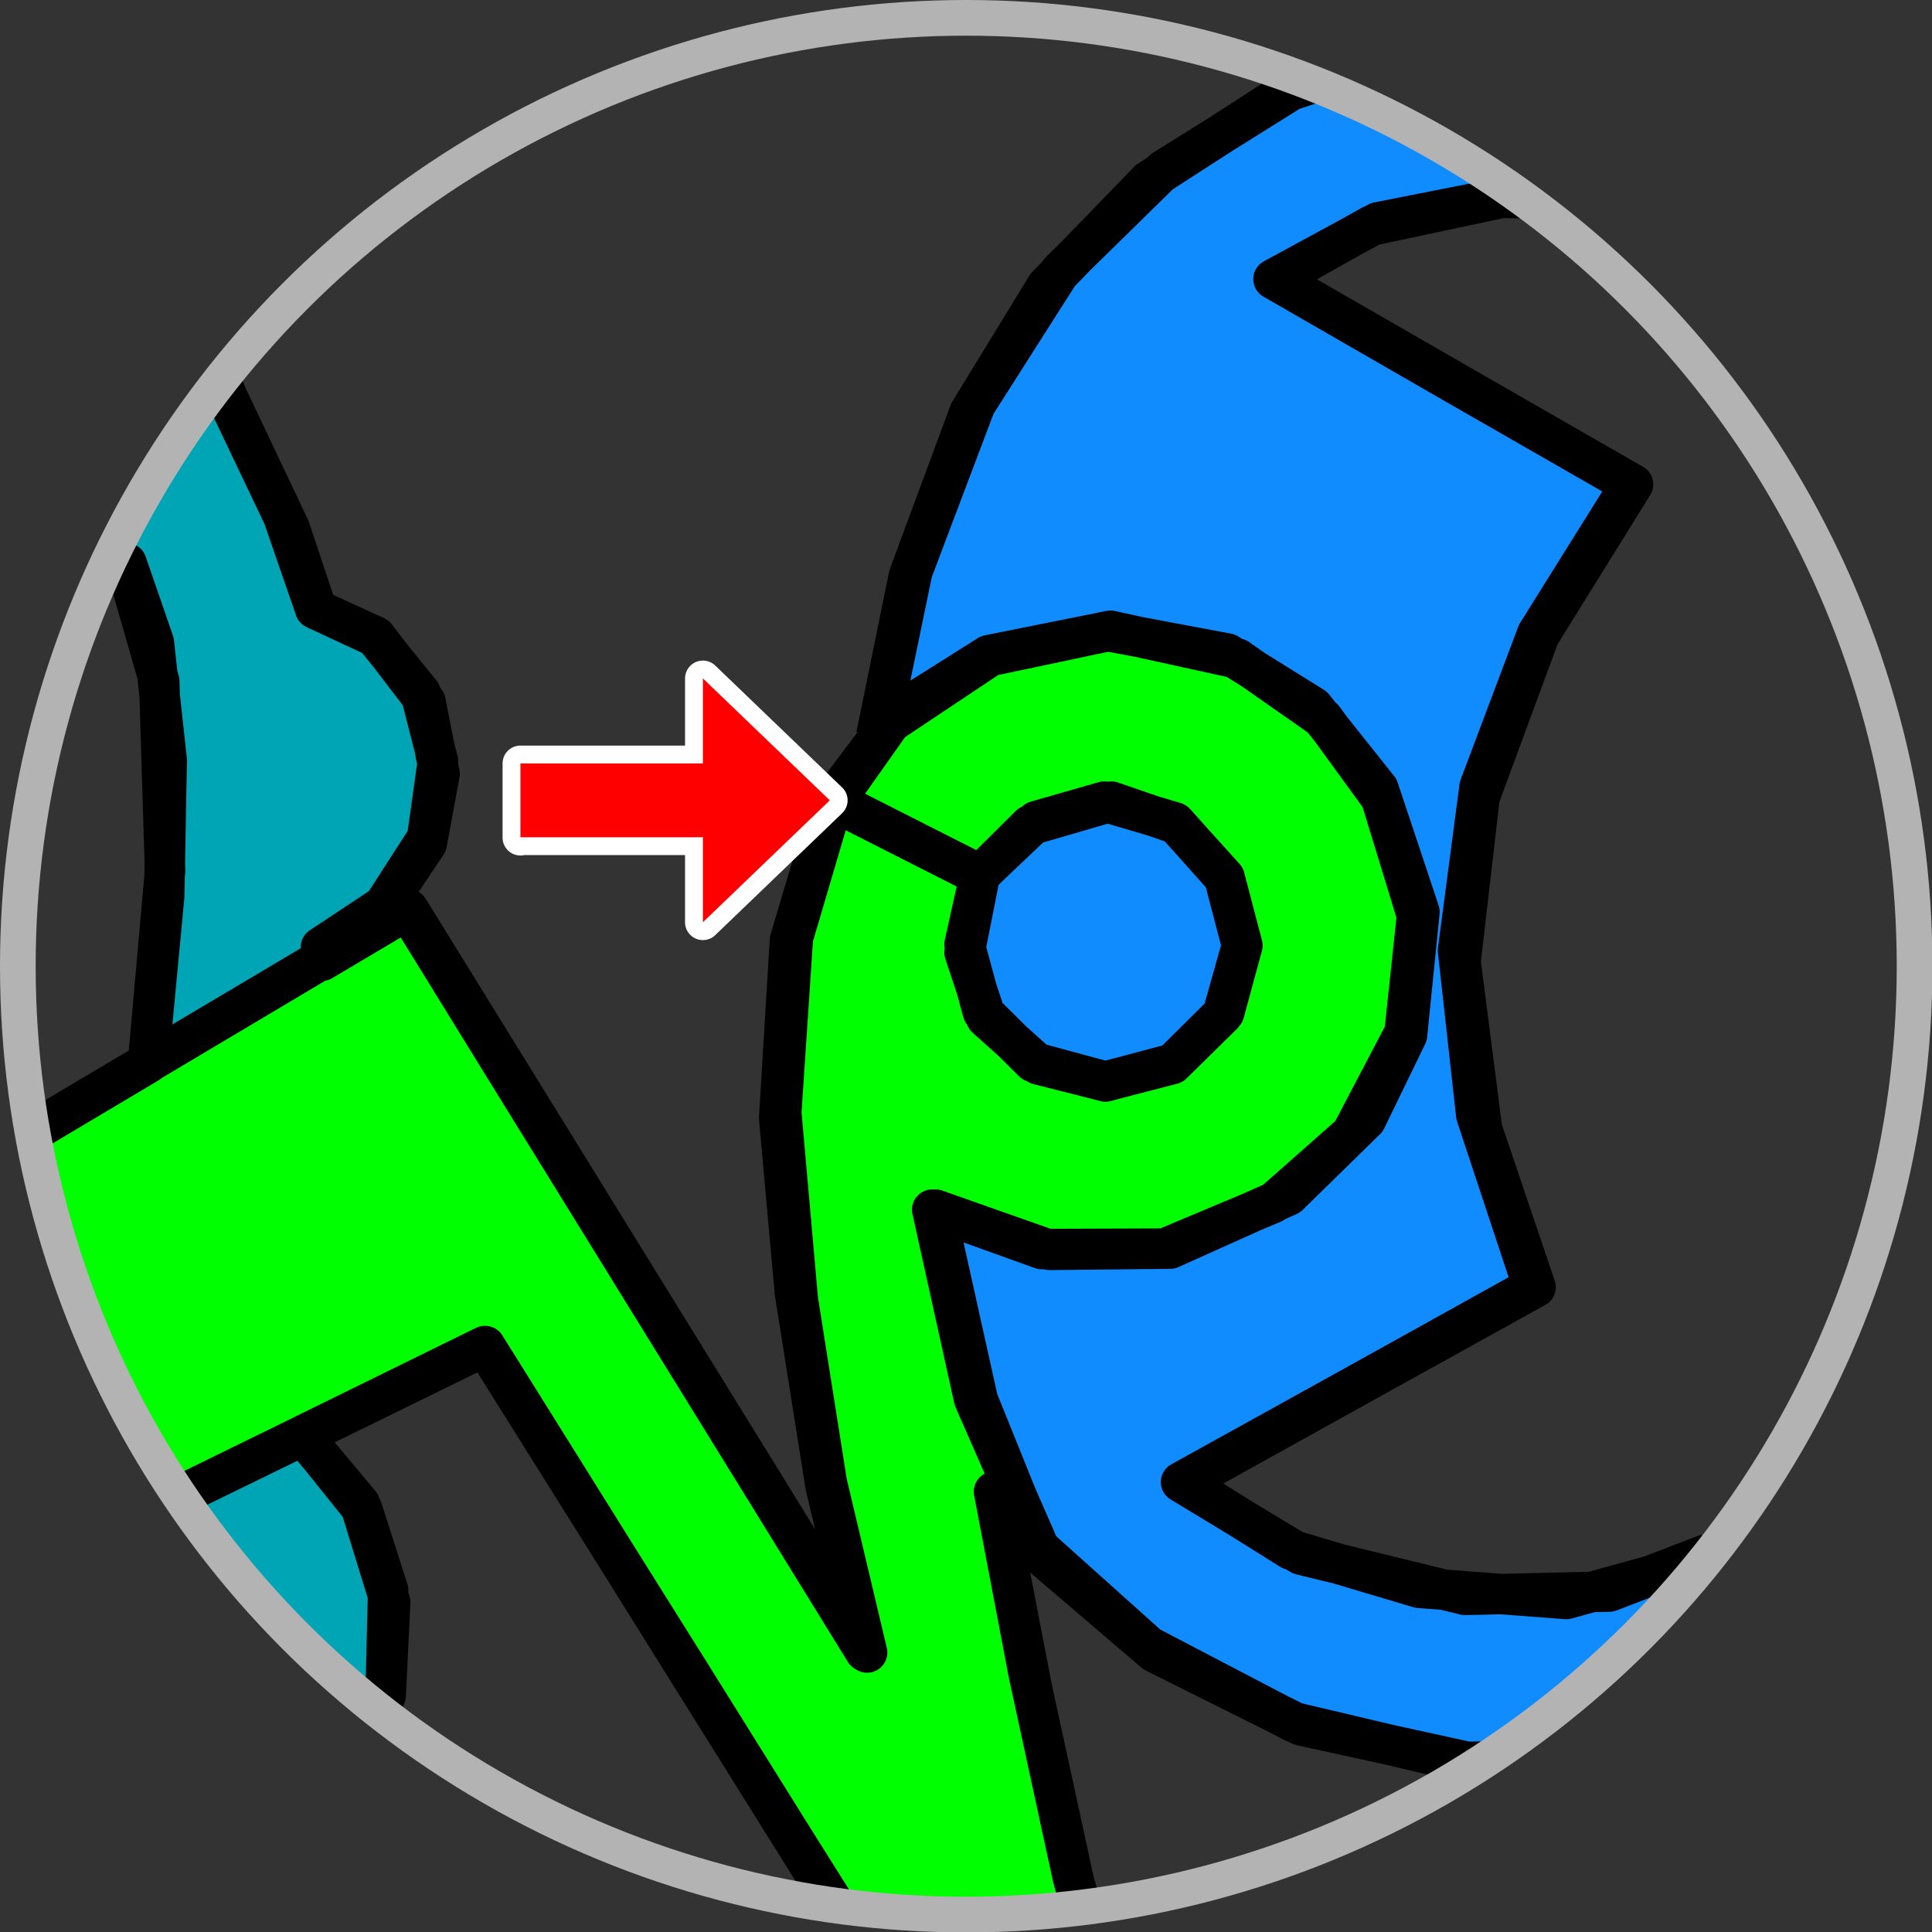
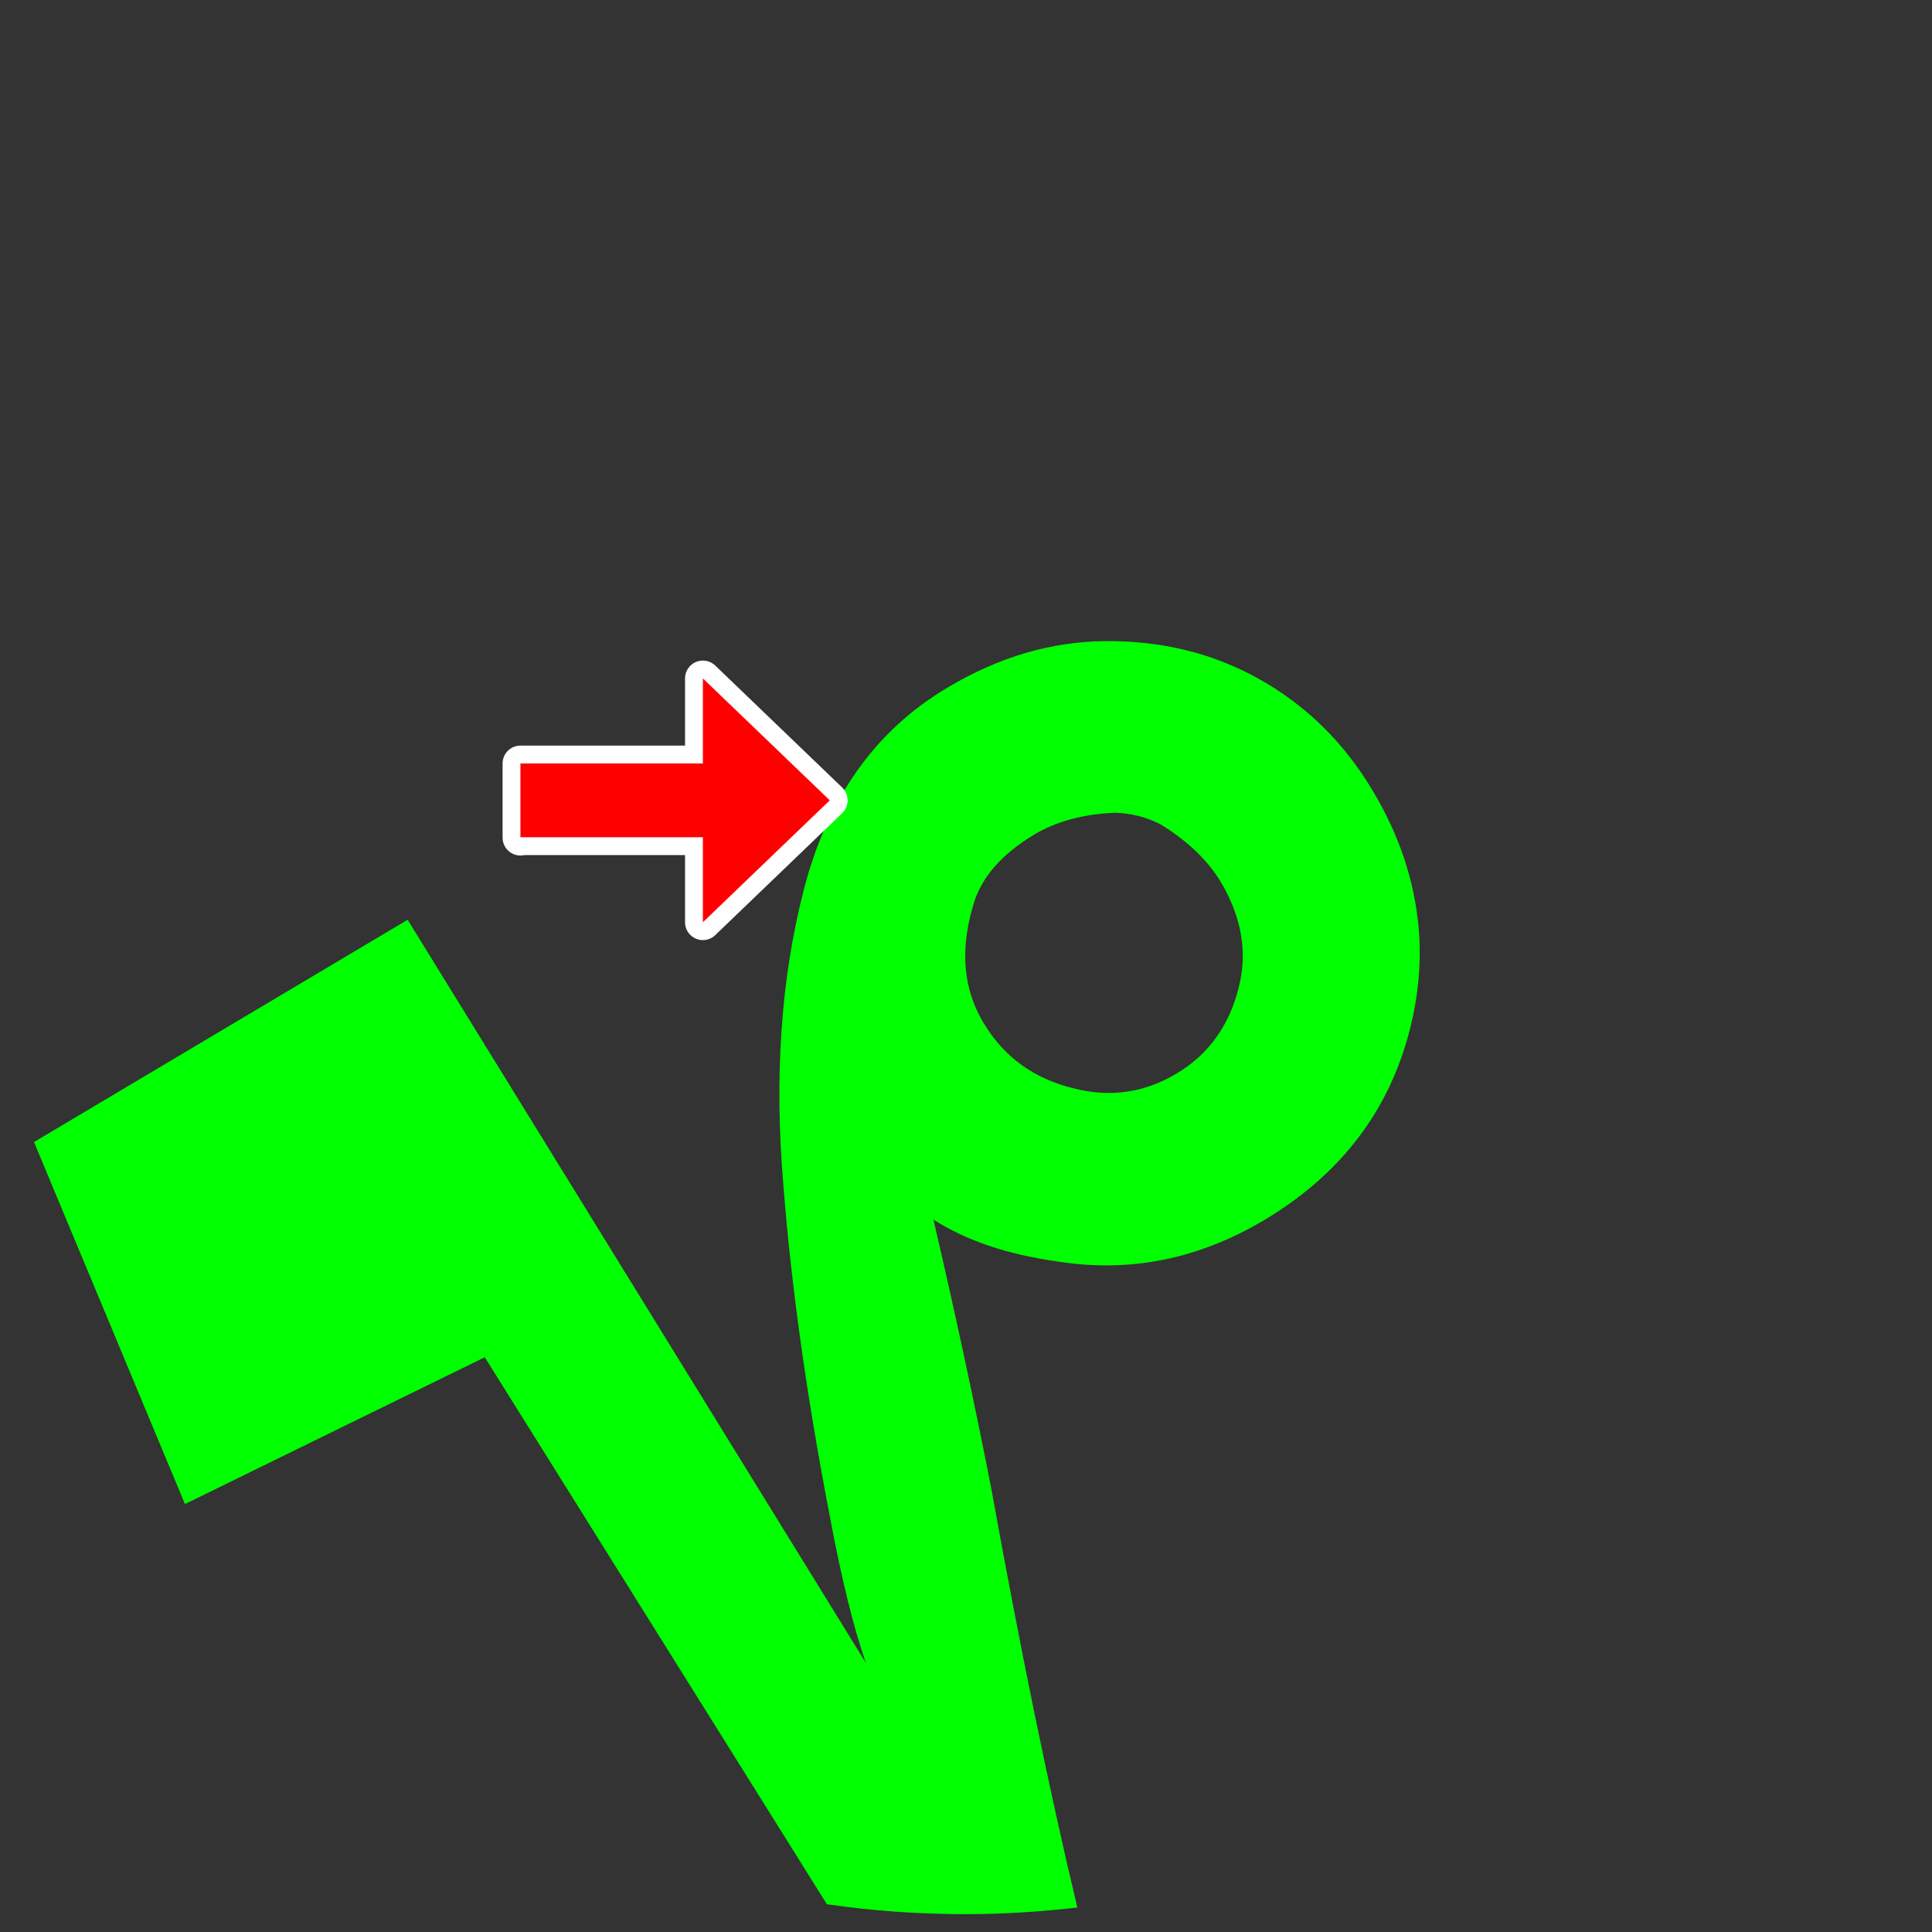
<svg xmlns="http://www.w3.org/2000/svg" xml:space="preserve" width="19.103mm" height="19.103mm" version="1.1" style="shape-rendering:geometricPrecision; text-rendering:geometricPrecision; image-rendering:optimizeQuality; fill-rule:evenodd; clip-rule:evenodd" viewBox="0 0 4659 4659">
  <rect x="0" y="0" width="4659" height="4659" fill="#333333" stroke="none" />
  <defs>
    <style type="text/css">
   
    .str1 {stroke:#B3B3B3;stroke-width:86.052}
    .str2 {stroke:white;stroke-width:86.052;stroke-linejoin:round}
    .str0 {stroke:black;stroke-width:97.564;stroke-linejoin:round}
    .fil3 {fill:none}
    .fil4 {fill:none;fill-rule:nonzero}
    .fil1 {fill:#00A5B5}
    .fil2 {fill:lime}
    .fil0 {fill:#108CFF}
    .fil5 {fill:red;fill-rule:nonzero}
   
  </style>
  </defs>
  <g id="Layer_x0020_1">
    <g id="_1629549456">
      <g id="logoexport.svg">
-         <path class="fil0" d="M2438 840c72,-115 155,-216 248,-304 153,-145 319,-253 499,-327 183,74 355,171 511,288 -258,8 -466,75 -624,200l861 495c-247,329 -384,665 -411,1010 -23,291 36,599 176,925l-848 471c181,161 443,255 787,282 135,11 283,-16 442,-80 -156,185 -340,345 -546,473 -306,-35 -571,-134 -793,-298 -242,-174 -414,-407 -517,-699 -128,-351 -174,-759 -137,-1225 40,-500 157,-904 351,-1213l0 0z" />
-         <path class="fil1" d="M278 3339l103 -951c16,-186 24,-317 24,-392 0,-293 -34,-498 -101,-613l-61 9c64,-143 143,-278 234,-404l68 -11c134,266 207,439 217,518 64,2 135,47 212,134 57,77 85,164 85,261 0,101 -30,192 -91,273 -82,98 -146,146 -192,146l-12 140c60,16 123,68 189,157 67,98 101,194 101,286 0,117 -41,223 -123,317 -83,95 -158,147 -226,153l-10 93c166,128 249,298 249,509 0,61 -6,117 -19,168 -272,-212 -495,-484 -649,-796z" />
-         <path class="fil2" d="M82 2754l901 -536 1105 1792c-30,-86 -59,-204 -87,-354 -56,-290 -93,-556 -112,-799 -22,-259 -6,-496 49,-710 57,-222 172,-385 347,-489 124,-74 251,-111 381,-112 135,-1 257,29 366,89 116,64 209,155 279,273 64,107 100,217 110,329 7,80 0,162 -21,245 -50,197 -167,350 -351,460 -158,94 -324,128 -499,100 -122,-17 -221,-51 -299,-101 54,232 100,447 139,646 69,382 138,720 208,1013 -88,10 -178,16 -269,16 -114,0 -226,-8 -335,-24l-825 -1319 -723 354c-178,-258 -305,-554 -365,-874zm2413 -742c-82,49 -131,107 -149,174 -31,106 -23,200 26,281 49,82 122,135 219,158 87,22 169,10 246,-36 77,-46 127,-115 150,-207 22,-86 7,-171 -43,-255 -32,-53 -81,-100 -147,-140 -34,-17 -70,-26 -108,-27 -77,3 -142,21 -196,53l0 0z" />
+         <path class="fil2" d="M82 2754l901 -536 1105 1792c-30,-86 -59,-204 -87,-354 -56,-290 -93,-556 -112,-799 -22,-259 -6,-496 49,-710 57,-222 172,-385 347,-489 124,-74 251,-111 381,-112 135,-1 257,29 366,89 116,64 209,155 279,273 64,107 100,217 110,329 7,80 0,162 -21,245 -50,197 -167,350 -351,460 -158,94 -324,128 -499,100 -122,-17 -221,-51 -299,-101 54,232 100,447 139,646 69,382 138,720 208,1013 -88,10 -178,16 -269,16 -114,0 -226,-8 -335,-24l-825 -1319 -723 354zm2413 -742c-82,49 -131,107 -149,174 -31,106 -23,200 26,281 49,82 122,135 219,158 87,22 169,10 246,-36 77,-46 127,-115 150,-207 22,-86 7,-171 -43,-255 -32,-53 -81,-100 -147,-140 -34,-17 -70,-26 -108,-27 -77,3 -142,21 -196,53l0 0z" />
      </g>
-       <path class="fil3 str0" d="M2118 1774l59 -287 -59 287 82 -396 152 -402 205 -322 249 -244 307 -192 52 -17m506 277l-49 -1 -315 67 -230 129 436 251 425 244 -226 364 -144 390 -46 397 52 404 129 381 -424 235 -425 236 259 162 309 92 355 27 336 -93m-536 485l-51 1 -406 -96 -350 -183 -270 -242 -142 -352 -102 -459 275 97 291 -3 285 -128 187 -183 99 -204 30 -297 -99 -297 -157 -197 -207 -129 -288 -54 -284 60 -240 160 -142 201 -94 319 -28 421 40 451 70 442 97 409 -214 -348 -231 -374 -218 -353 -231 -374 -212 -343 -209 124 148 -126 105 -157 31 -168 -34 -174 -120 -157 -142 -65 -65 -195 -153 -323 -15 -39m0 0l15 39 -51 8m-242 405l52 -7 66 191 31 284 -6 327 -38 403 -284 169m841 1396l15 -39 11 -225 -73 -237 -138 -165 -299 146m0 0l284 -139 455 -223 245 392 246 394 245 392 105 168m595 4l-19 -69 -106 -489 -84 -441 91 472 102 469 17 58m-595 -4l-103 -164 -246 -394 -259 -413 -235 -375 -438 215 142 177 63 197 -6 246 -19 45m-838 -1395l305 -181 395 -235 -416 247 41 -462 -14 -457 -82 -286 -52 7m242 -405l51 -8 140 294 77 223 144 67 110 136 42 164 -26 186 -105 163 -151 100 206 -94 217 352 231 374 218 353 231 374 209 339 -95 -398 -74 -466 -38 -422 26 -429 101 -339 357 181 136 -129 164 -47 170 50 120 133 43 164 -44 162 -125 124 -162 42 -173 -47 -122 -121 -44 -163 37 -167 -37 187 52 157 126 113 162 41 162 -43 120 -118 47 -167 -43 -164 -115 -129 -157 -54 -196 57 -122 121 -357 -181 160 -212 219 -138 294 -59 306 67 207 145 139 191 87 284 -30 282 -128 244 -189 167 -262 110 -296 1 -264 -95 101 457 167 381 269 230 353 176 416 91 10 0m556 -506l-239 92 -348 8 -396 -97 -289 -175 417 -231 432 -240 -137 -414 -44 -397 52 -395 139 -369 225 -360 -420 -241 -441 -254 252 -137 304 -60 37 1m-503 -275l-58 19 -333 215 -246 254 -186 304 -146 394 -79 387" />
    </g>
-     <circle class="fil3 str1" cx="2330" cy="2330" r="2287" />
    <g>
      <path class="fil4 str2" d="M1255 2019l440 0 0 205 306 -294 -306 -294 0 205 -440 0 0 179zm220 0m220 102m153 -45m0 -294m-153 -45m-220 102m-220 89" />
      <path id="1" class="fil5" d="M1255 2019l440 0 0 205 306 -294 -306 -294 0 205 -440 0 0 179zm220 0m220 102m153 -45m0 -294m-153 -45m-220 102m-220 89" />
    </g>
  </g>
</svg>